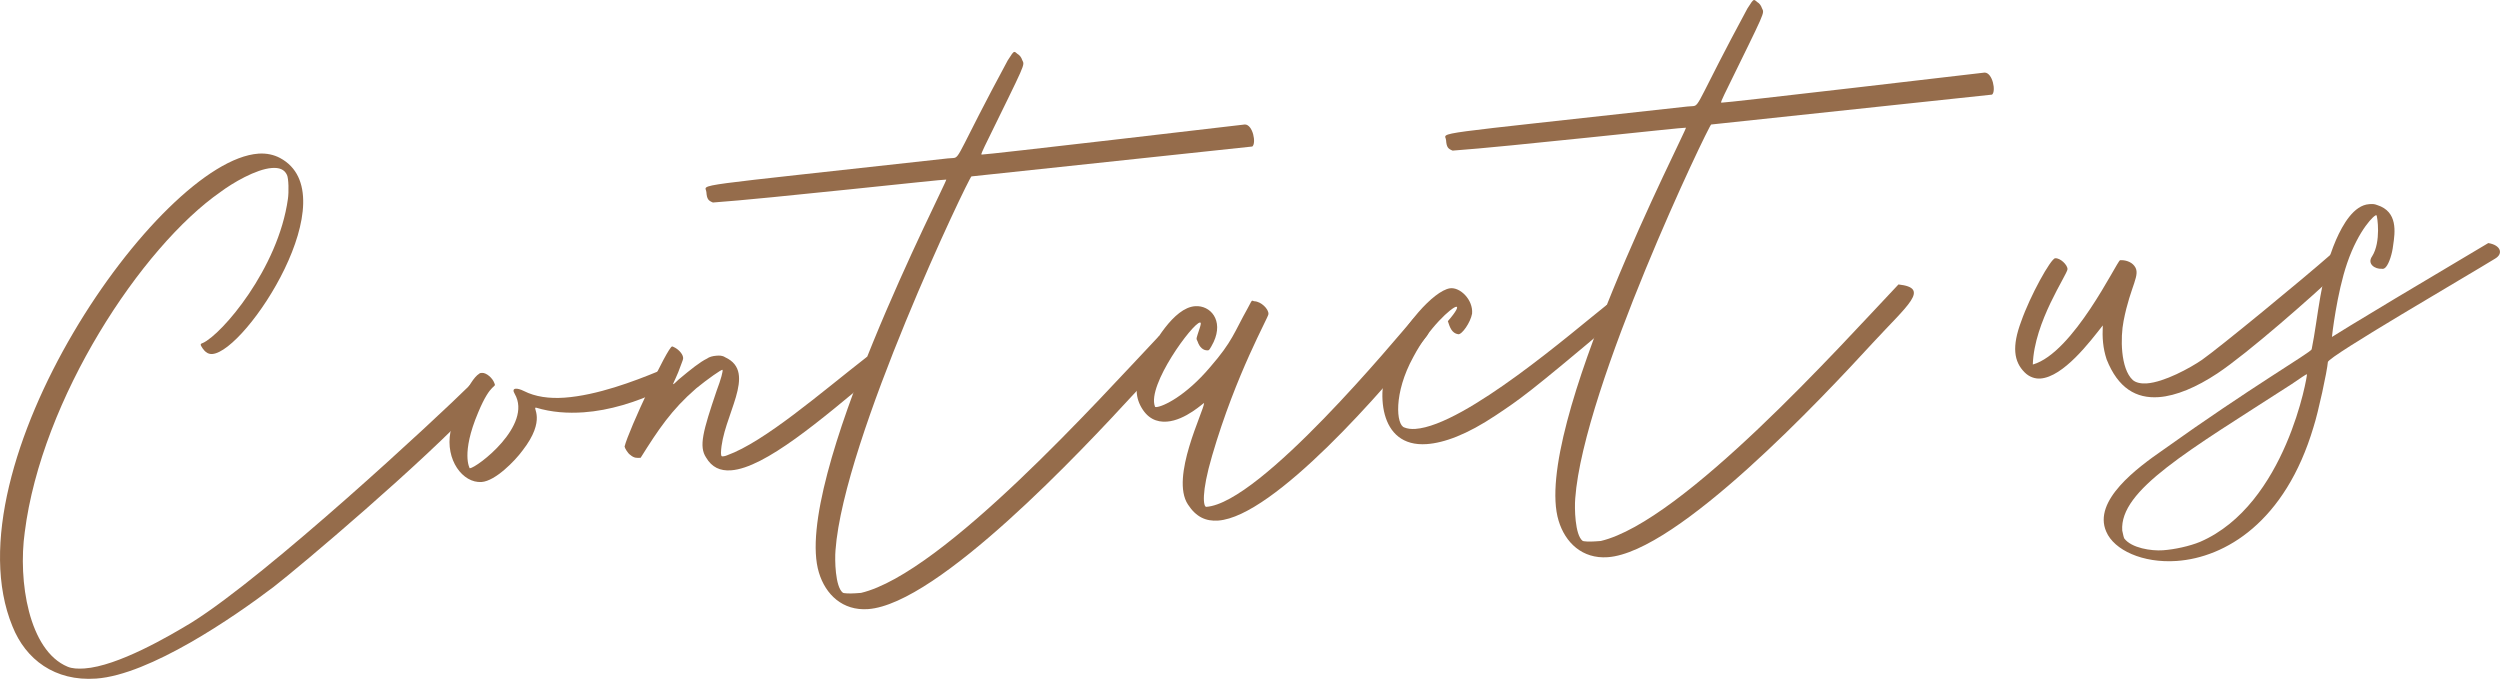
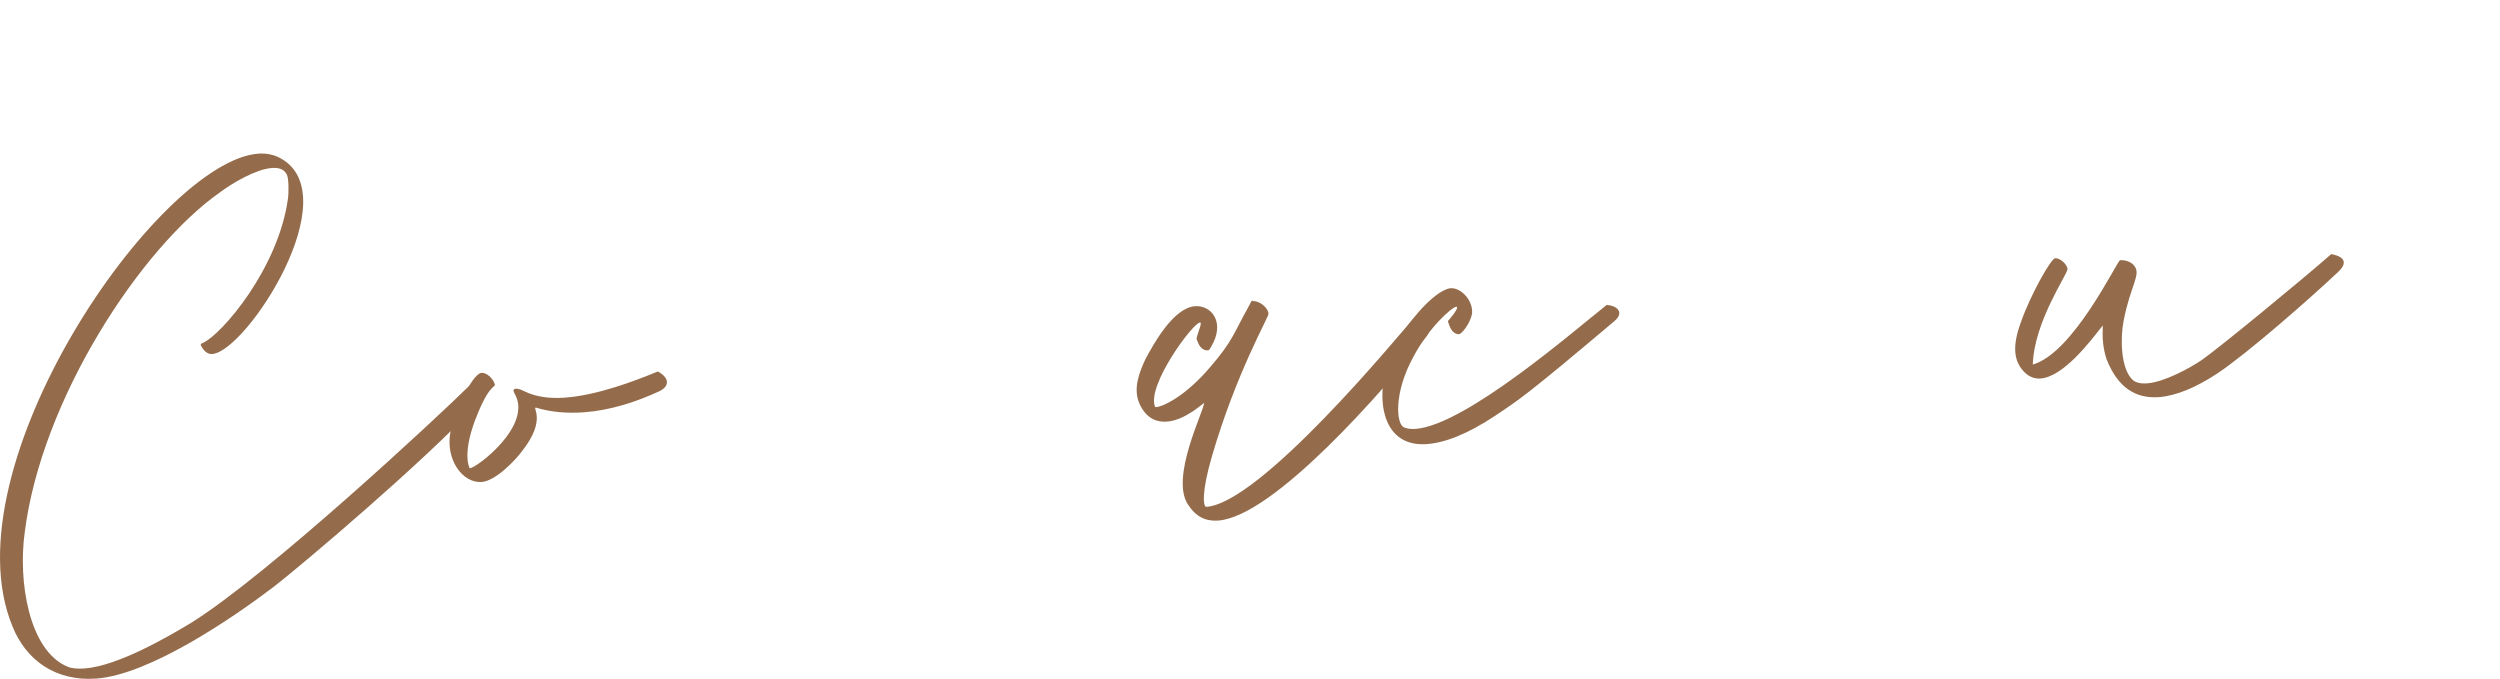
<svg xmlns="http://www.w3.org/2000/svg" id="Layer_2" data-name="Layer 2" viewBox="0 0 861.79 233.98">
  <defs>
    <style>      .cls-1 {        fill: #956c4b;      }      .cls-2 {        isolation: isolate;      }    </style>
  </defs>
  <g id="Layer_1-2" data-name="Layer 1">
    <g id="Contact_us" data-name="Contact us" class="cls-2">
      <g class="cls-2">
        <path class="cls-1" d="m98.92,60.3c-.89-1.94-2.69-2.57-5.18-2.39-5.49.38-13.67,5.22-17.72,8.26-27.25,18.96-61.69,71.27-67.49,117.31-2.34,16.71,1.36,40.77,14.78,46.35,1.55.65,3.56.75,5.81.6,11.48-.81,29.06-11.06,37-15.88,26.18-16.38,84.32-70.35,96.04-81.95,5.52.11,4.82,4.43,2.47,6.6-18.65,20.11-61.01,55.93-70.29,63.1-13.81,10.5-42.75,30.33-61.21,31.62-14.22,1-24.28-6.57-28.84-18.03C-18.39,160.79,54.7,55.37,89.13,52.96c2.74-.19,5.29.38,7.38,1.49,23.7,12.63-11.62,66.75-23.34,67.58-.75.05-1.51-.15-2.05-.61-.78-.45-1.9-2.12-1.94-2.62-.02-.25.46-.53.71-.55,6.56-2.97,26.03-25.64,29.36-49.7.34-2.28.26-7.04-.33-8.25Z" />
        <path class="cls-1" d="m165.16,128.86c.23-.27.48-.28.98-.32,1.5-.1,3.63,1.75,4.25,3.46.89,1.94-1.05-.68-5.55,10.17-6.02,14.21-2.91,19.26-2.91,19.26,2.49-.18,21.78-14.82,15.5-25.66-.57-.96-.62-1.71.38-1.78.5-.04,1.51.15,2.81.81,3.9,1.98,8.71,2.65,13.95,2.28,11.23-.79,24.17-5.71,32.21-9.03,3.38,1.77,4.59,4.69.72,6.72-8.25,3.84-17.33,6.73-26.31,7.36-5.49.38-11.03.02-16.41-1.61-1.51-.15,3.79,4-4.72,14.87-2.52,3.44-9.3,10.43-14.04,10.76-6.49.46-12.57-7.64-10.74-17.3,1.11-5.59,6.51-18.01,9.88-20Z" />
-         <path class="cls-1" d="m250.62,156.96c12.96-4.67,32.33-21.57,48.26-33.97,5.04.4,5.55,4.12,2.93,6.06-18.71,15.6-38.1,32.26-49.83,33.08-3.74.26-6.59-1.04-8.58-4.41-2.53-3.83-1.13-8.95,3.65-23.07,1.48-3.86,2.27-6.93,2-7.16-.27-.23-5.05,3.11-9.08,6.4-8.51,7.37-13.04,14.2-19.13,23.91-1.25.09-2.25.16-3.58-1-.78-.45-1.92-2.37-1.96-2.87,1.36-5.61,14.89-34.39,16.38-34.5.25-.02.52.21,1.03.43,1.57.89,2.94,2.55,2.77,3.82.02.25-.84,2.31-1.68,4.63-1.29,3.1-1.96,4.15-1.72,4.13.25-.02.71-.55,1.89-1.64,4.26-3.56,7.35-6.03,9.77-7.2.71-.55,1.94-.89,3.19-.98,1-.07,2-.14,3.05.54,11.4,5.22-1.08,20.38-1.45,32.95.07,1,.09,1.25.59,1.21.25-.02.75-.05,1.48-.35Z" />
-         <path class="cls-1" d="m399.43,115.94c11.12,1.23,3.25,7.04-8.86,20.18-17.01,18.49-67.15,72.15-91.35,73.85-8.73.61-14.64-4.99-16.93-12.6-9.46-31.18,44.44-135,43.9-135.46-.27-.23-61.72,6.58-80.43,7.9-1.55-.64-2.08-1.11-2.26-3.6-.21-2.99-8.62-1.4,83.18-11.6l2-.14c2.25-.16,1.84-2.39,18.7-33.65,1.36-2.1,1.8-2.88,2.3-2.92.25-.02.52.21,1.05.68.78.45,1.33,1.16,1.65,2.14.89,1.94,1.51.15-12.96,29.74-.64,1.55-1.32,2.6-1.06,2.83.52.21,90.79-10.38,90.79-10.38,2.76.06,3.97,6.49,2.54,7.6,0,0-96.06,10.25-96.81,10.3-.75.05-44.06,90.34-46.87,128.9-.27,3.28-.12,12.54,2.53,14.61.27.23,2.28.34,4.28.2l2-.14c28.36-6.75,82.77-67.48,102.61-88.43Z" />
        <path class="cls-1" d="m416.32,120.77c-1.5.1-2.83-1.05-3.47-3.02-.59-1.21-.55-.71.68-4.56.41-1.28.61-2.05.11-2.01-2.5.18-18.29,21.59-15.52,28.92.02.25.27.23.52.22,2.25-.16,10.02-3.71,18.58-13.84,7.66-8.81,8.19-11.86,12.87-20.21,1.11-2.08,1.32-2.6,1.57-2.62.25-.02.52.21.77.2,2.26.09,4.95,2.66,4.82,4.43.07,1-11.11,20.34-19.4,48.75-3.85,13.06-3.02,17.76-2.02,17.69,18.71-1.31,65.61-58.26,71.41-64.93,5.81.6,6.27,3.57,4.68,5.94-14.51,18.32-52.79,62.37-72,63.72-4.24.3-7.61-1.22-10.42-5.54-6.17-9.35,5.51-32.23,5.57-34.99-.02-.25-6.35,5.96-12.84,6.42-3.49.25-6.84-1.02-9.17-5.62-2.04-4.12-1.61-8.66,1.66-15.66,2.88-5.47,9.77-17.99,17.26-18.51,5.24-.37,9.87,4.82,6.38,12.34-1.32,2.6-1.55,2.87-2.05,2.9Z" />
        <path class="cls-1" d="m553.87,105.11c3.53.25,6.2,2.57,2.65,5.58-29.83,25.16-32.47,26.85-40.85,32.45-10.06,6.72-17.88,9.53-23.87,9.95-16.72,1.17-17.58-18.32-12.63-29.95,4.27-10.58,14.94-22.86,20.65-23.76,3.48-.49,8.05,3.95,7.63,8.74-.54,3.05-3.5,7.27-4.77,7.1-2.28-.34-2.94-2.55-3.58-4.51,3.02-3.47,3.66-5.02,2.91-4.97-1.5.1-9.52,7.19-14.83,17.34-6.89,12.52-5.88,23.48-3.06,24.28,1.03.43,2.3.59,3.79.49,17.21-1.21,54.79-33.93,65.95-42.74Z" />
-         <path class="cls-1" d="m654.41,98.05c11.12,1.23,3.25,7.04-8.86,20.18-17,18.49-67.15,72.15-91.35,73.85-8.73.61-14.64-4.99-16.93-12.6-9.46-31.18,44.44-135,43.9-135.46-.27-.23-61.72,6.58-80.43,7.9-1.55-.64-2.08-1.11-2.26-3.6-.21-2.99-8.62-1.4,83.18-11.6l2-.14c2.25-.16,1.84-2.39,18.7-33.65,1.36-2.1,1.8-2.88,2.3-2.92.25-.02.52.21,1.05.68.78.45,1.33,1.16,1.66,2.14.89,1.94,1.51.15-12.96,29.74-.64,1.55-1.32,2.6-1.05,2.83.52.21,90.79-10.38,90.79-10.38,2.76.06,3.97,6.49,2.54,7.6,0,0-96.06,10.25-96.81,10.3-.75.05-44.06,90.34-46.87,128.9-.27,3.28-.12,12.54,2.53,14.61.27.23,2.28.34,4.28.2l2-.14c28.36-6.75,82.77-67.48,102.61-88.43Z" />
        <path class="cls-1" d="m735.2,131c1.07.93,2.85,1.3,4.85,1.16,5.99-.42,14.92-5.31,18.99-8.1,5.97-4.18,34.66-27.75,44.58-36.47,5.84,1.09,4.79,3.93,2.43,6.1-9.17,8.67-31.13,28.01-41.67,35.02-7.19,4.77-14.25,7.77-20.24,8.19-7.73.54-14-3.03-17.96-13.03-1.28-3.92-1.52-7.42-1.32-11.69-4.37,5.57-13.55,17.75-21.53,18.31-1.75.12-3.79-.49-5.41-2.13-3.77-3.75-4.39-8.97-1.22-17.46,3.13-9,10.26-21.78,11.75-21.88,1.75-.12,4.17,2.21,4.27,3.71-.11,2.01-11.52,18.11-11.98,32.93,14.01-3.99,28.86-35.37,30.07-35.96,1.75-.12,3.79.49,4.9,1.91,2.47,3.09-1.29,6.61-3.68,19.06-1.11,5.59-1.11,16.38,3.18,20.34Z" />
-         <path class="cls-1" d="m817.71,88.35c3.16-4.99,1.78-13.91,1.51-14.15-.53-.46-6.17,4.95-10.12,16.51-3.54,10.28-5.25,25.19-5.24,25.44.25-.02-1.71.62,53.89-32.36,4.31.7,5.27,3.64,2.38,5.35-9.13,5.65-57.32,33.6-57.67,35.64-.27,3.28-3.3,17.28-4.95,22.41-9.74,32.78-30.44,45.01-47.16,46.18-11.73.82-21.58-3.75-24.28-10.08-4.76-10.7,10.74-22.07,19.58-28.2,30.32-21.68,51.04-33.67,51.22-34.68,2.24-10.94,2.99-25.28,8.39-37.7,2.38-5.43,6.18-11.97,11.42-12.33,1-.07,1.75-.12,2.78.31,7.18,2.26,6.17,9.35,5.49,13.91-.31,2.78-1.33,6.11-2.49,7.45q-.7.8-1.46.6c-2.25.16-5.13-1.65-3.31-4.28Zm-85.44,97.26c2.49,3.33,9.33,4.36,13.32,4.08,3.99-.28,9.18-1.4,12.83-2.91,29.69-12.86,37.07-57.76,36.82-57.74-.02-.25-2.41,1.42-5.28,3.38-35.74,23.07-59.37,36.51-58.39,50.48.35,1.48.39,1.98.69,2.71Z" />
      </g>
    </g>
  </g>
</svg>